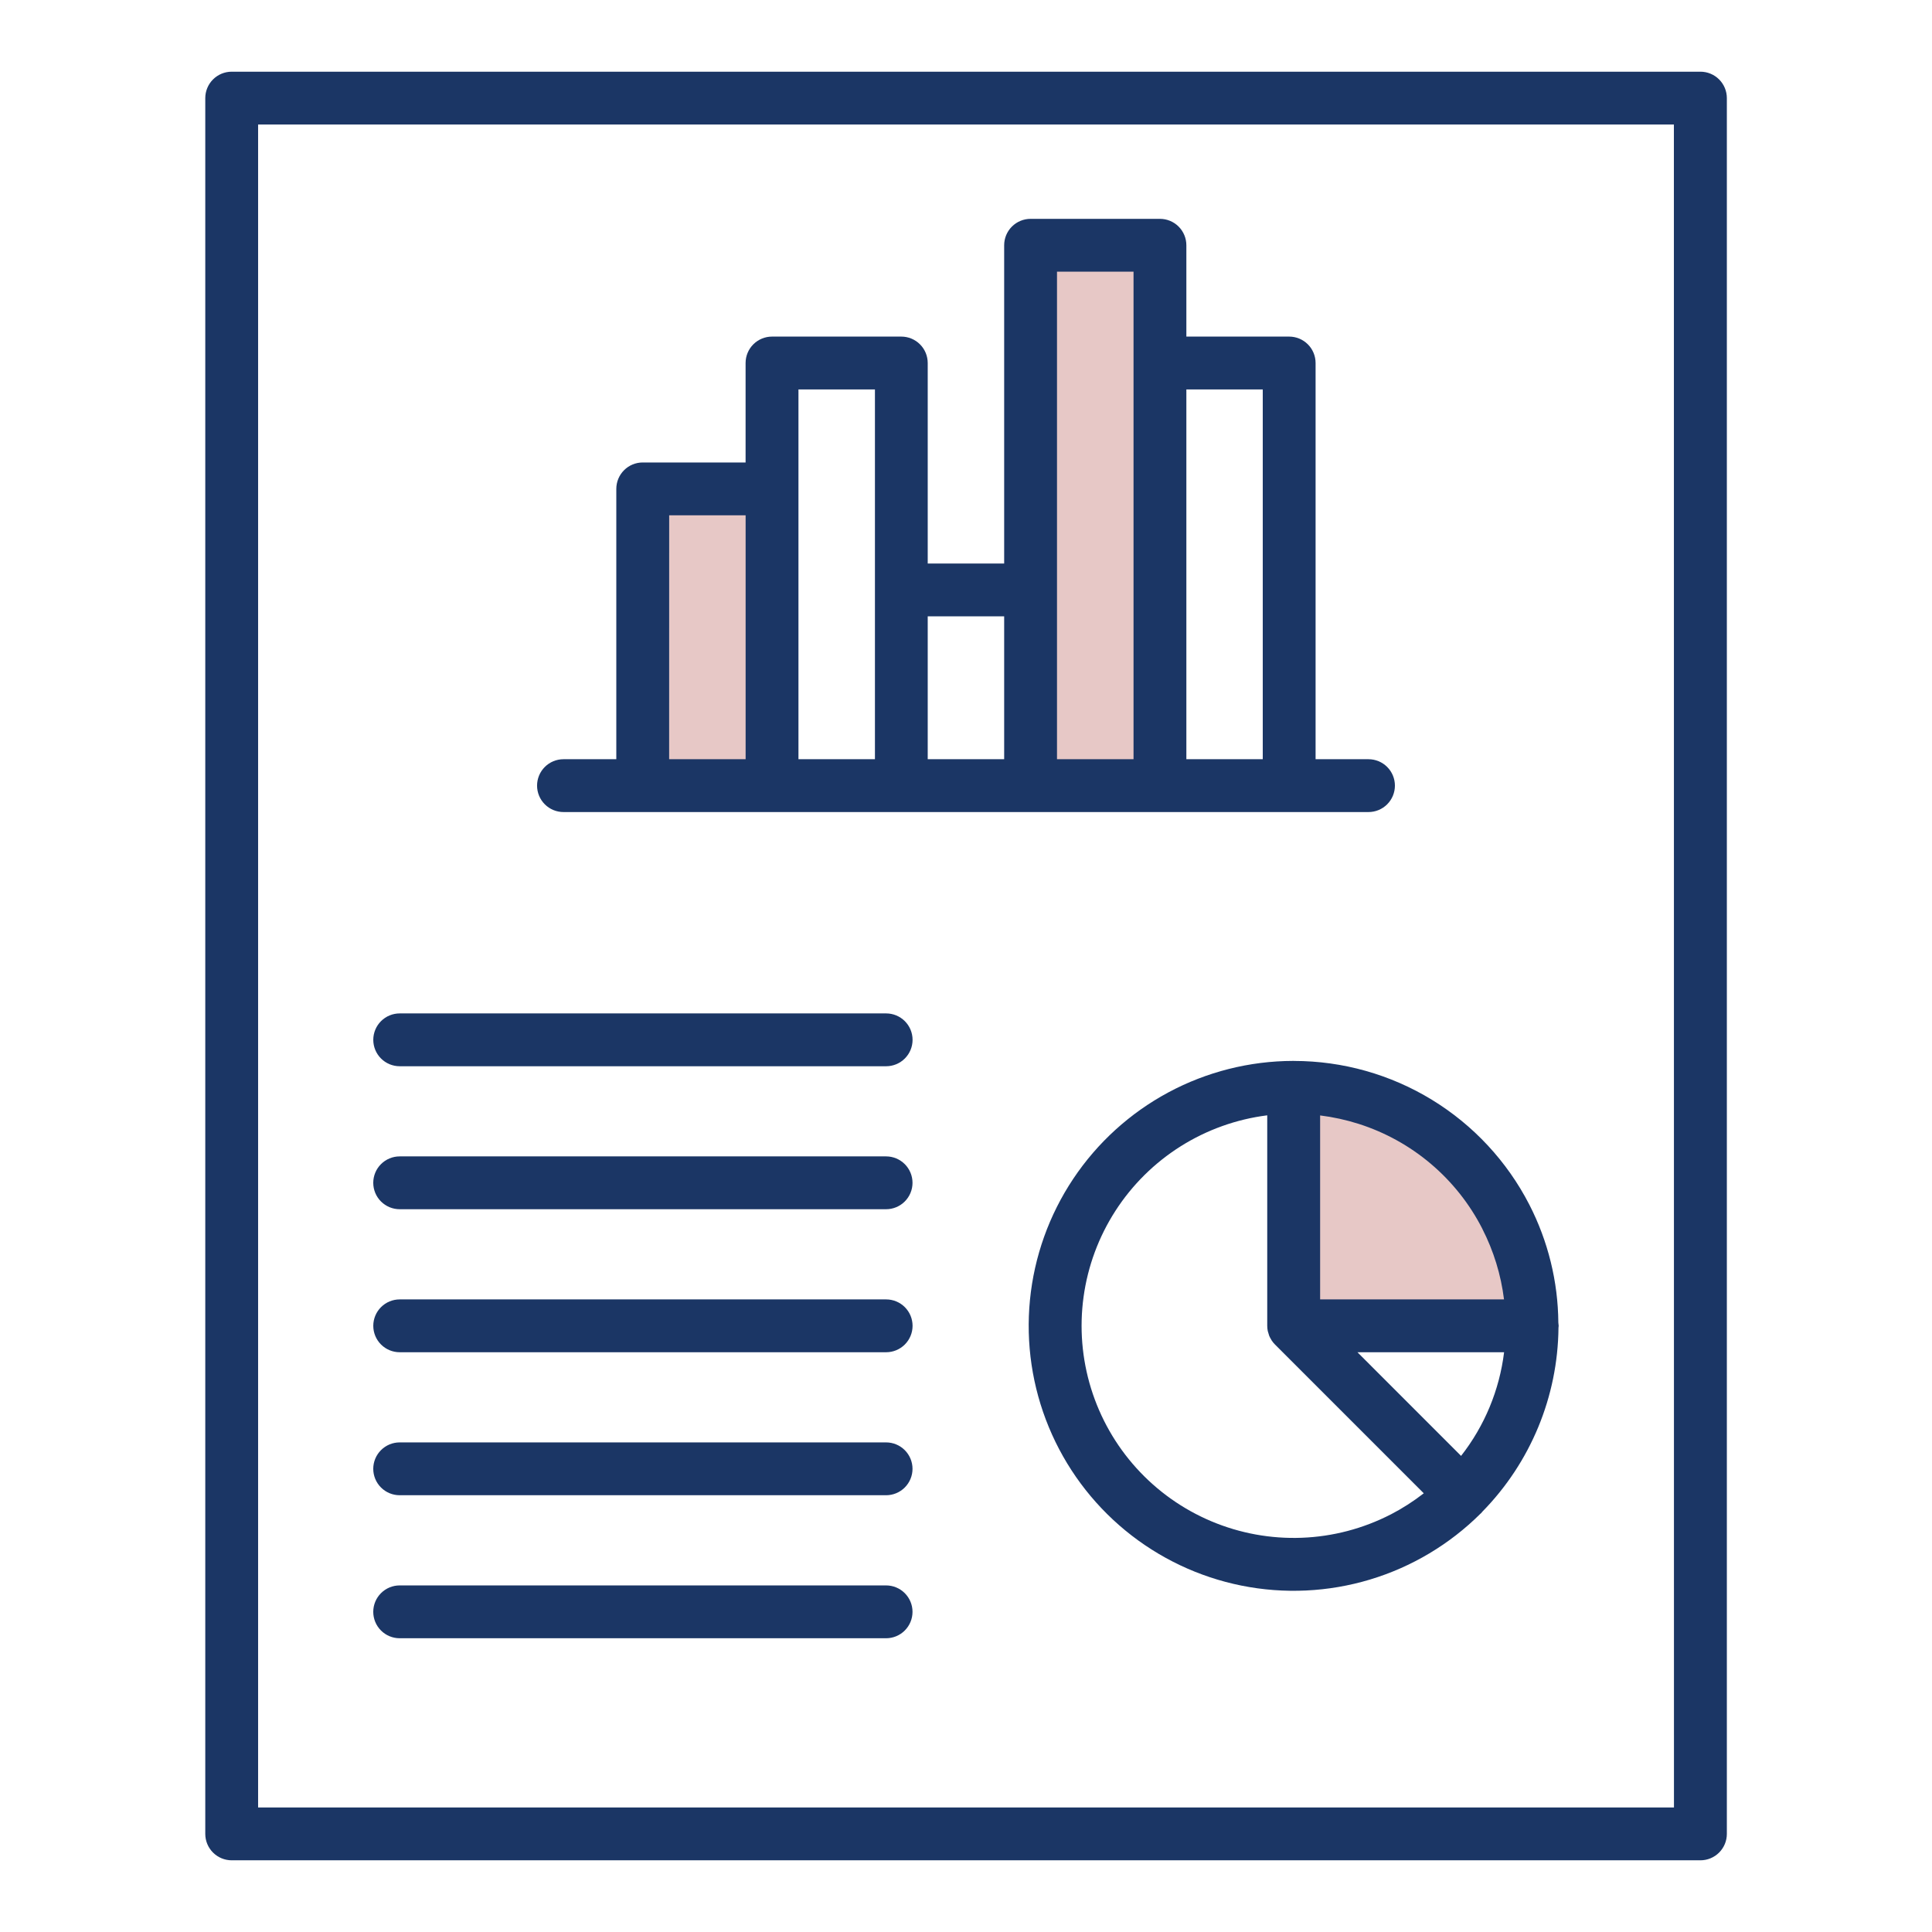
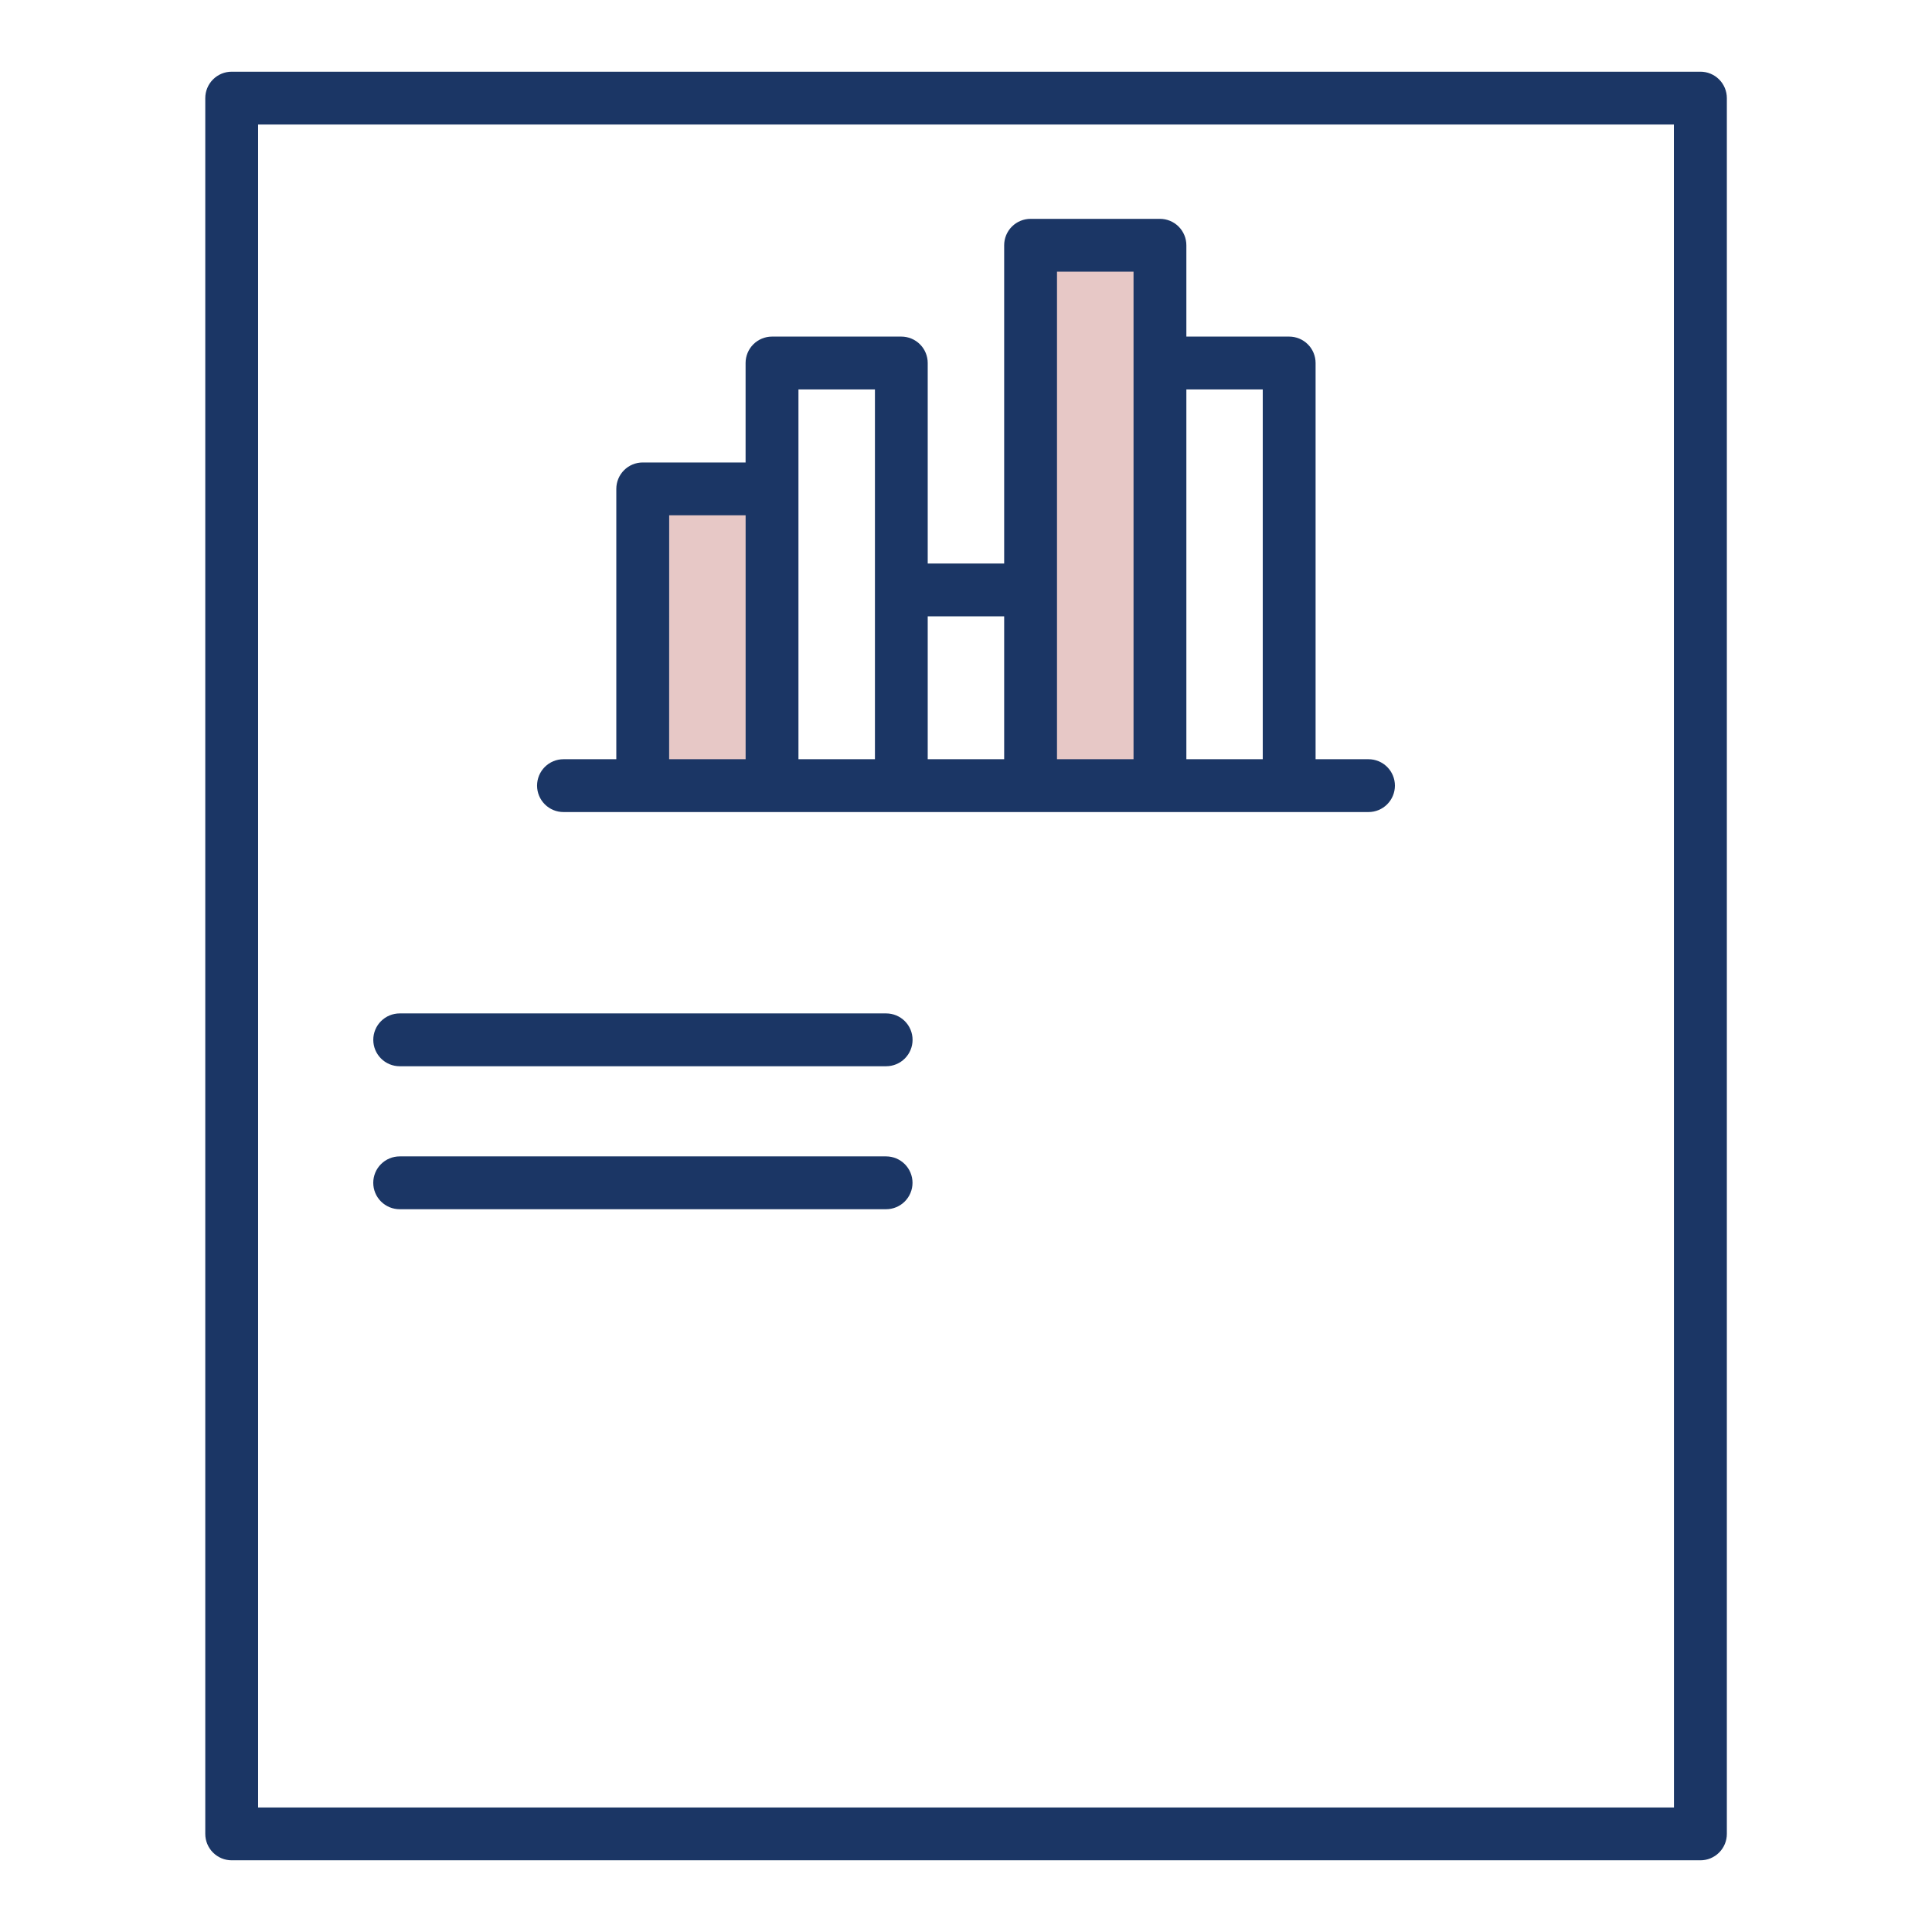
<svg xmlns="http://www.w3.org/2000/svg" width="200" height="200" viewBox="0 0 200 200" fill="none">
-   <path d="M160 137C160 133.717 159.327 130.466 158.021 127.433C156.714 124.4 154.799 121.644 152.385 119.322C149.97 117.001 147.104 115.159 143.95 113.903C140.795 112.647 137.414 112 134 112L134 137H160Z" fill="#E7C8C6" />
  <rect x="66" y="50" width="16" height="32" fill="#E7C8C6" />
  <rect x="66" y="50" width="16" height="32" fill="#E7C8C6" />
  <rect x="106" y="26" width="16" height="56" fill="#E7C8C6" />
  <rect x="106" y="26" width="16" height="56" fill="#E7C8C6" />
  <path d="M58.333 84.063H141.667C142.392 84.063 143.088 83.775 143.6 83.262C144.113 82.749 144.401 82.053 144.401 81.328C144.401 80.603 144.113 79.907 143.6 79.395C143.088 78.882 142.392 78.594 141.667 78.594H136.189V37.578C136.189 36.853 135.901 36.157 135.388 35.645C134.875 35.132 134.18 34.844 133.454 34.844H122.812V25.389C122.812 24.664 122.524 23.969 122.011 23.456C121.498 22.943 120.803 22.655 120.078 22.655H106.686C105.96 22.655 105.265 22.943 104.752 23.456C104.239 23.968 103.951 24.664 103.951 25.389V58.334H96.037V37.578C96.037 36.853 95.749 36.157 95.236 35.645C94.724 35.132 94.028 34.844 93.303 34.844H79.917C79.192 34.844 78.497 35.133 77.984 35.645C77.471 36.158 77.183 36.853 77.183 37.578V47.875H66.534C65.809 47.875 65.113 48.163 64.601 48.676C64.088 49.189 63.8 49.884 63.8 50.609V78.594H58.331C57.606 78.594 56.91 78.882 56.398 79.395C55.885 79.907 55.597 80.603 55.597 81.328C55.597 82.053 55.885 82.749 56.398 83.262C56.91 83.775 57.606 84.063 58.331 84.063H58.333ZM130.72 40.313V78.594H122.812V40.313H130.72ZM109.42 28.125H117.343V78.594H109.42V28.125ZM103.951 63.805V78.594H96.037V63.803L103.951 63.805ZM82.656 40.313H90.573V78.594H82.656V40.313ZM69.273 53.344H77.187V78.594H69.269L69.273 53.344Z" fill="#1B3665" />
-   <path d="M91.734 134.514H41.376C40.651 134.514 39.956 134.802 39.443 135.315C38.93 135.828 38.642 136.523 38.642 137.249C38.642 137.974 38.93 138.669 39.443 139.182C39.956 139.695 40.651 139.983 41.376 139.983H91.734C92.459 139.983 93.155 139.695 93.668 139.182C94.18 138.669 94.469 137.974 94.469 137.249C94.469 136.523 94.18 135.828 93.668 135.315C93.155 134.802 92.459 134.514 91.734 134.514V134.514Z" fill="#1B3665" />
-   <path d="M41.373 154.786H91.728C92.453 154.786 93.149 154.498 93.662 153.985C94.174 153.472 94.463 152.777 94.463 152.052C94.463 151.327 94.174 150.631 93.662 150.118C93.149 149.605 92.453 149.317 91.728 149.317H41.373C40.648 149.317 39.953 149.605 39.44 150.118C38.927 150.631 38.639 151.327 38.639 152.052C38.639 152.777 38.927 153.472 39.44 153.985C39.953 154.498 40.648 154.786 41.373 154.786V154.786Z" fill="#1B3665" />
-   <path d="M41.373 169.591H91.728C92.453 169.591 93.149 169.303 93.662 168.79C94.174 168.277 94.463 167.582 94.463 166.856C94.463 166.131 94.174 165.436 93.662 164.923C93.149 164.41 92.453 164.122 91.728 164.122H41.373C40.648 164.122 39.953 164.41 39.44 164.923C38.927 165.436 38.639 166.131 38.639 166.856C38.639 167.582 38.927 168.277 39.44 168.79C39.953 169.303 40.648 169.591 41.373 169.591V169.591Z" fill="#1B3665" />
  <path d="M41.376 110.377H91.734C92.459 110.377 93.155 110.089 93.668 109.576C94.18 109.063 94.469 108.368 94.469 107.643C94.469 106.917 94.18 106.222 93.668 105.709C93.155 105.196 92.459 104.908 91.734 104.908H41.376C40.651 104.908 39.956 105.196 39.443 105.709C38.93 106.222 38.642 106.917 38.642 107.643C38.642 108.368 38.93 109.063 39.443 109.576C39.956 110.089 40.651 110.377 41.376 110.377Z" fill="#1B3665" />
  <path d="M41.373 125.178H91.728C92.453 125.178 93.149 124.89 93.662 124.377C94.174 123.865 94.463 123.169 94.463 122.444C94.463 121.719 94.174 121.023 93.662 120.51C93.149 119.998 92.453 119.709 91.728 119.709H41.373C40.648 119.709 39.953 119.998 39.44 120.51C38.927 121.023 38.639 121.719 38.639 122.444C38.639 123.169 38.927 123.865 39.44 124.377C39.953 124.89 40.648 125.178 41.373 125.178V125.178Z" fill="#1B3665" />
  <path d="M176.022 7.422H23.978C23.254 7.424 22.56 7.712 22.049 8.225C21.537 8.738 21.25 9.432 21.25 10.156V189.844C21.25 190.569 21.538 191.264 22.051 191.777C22.564 192.29 23.259 192.578 23.985 192.578H176.028C176.754 192.578 177.449 192.29 177.962 191.777C178.475 191.264 178.763 190.569 178.763 189.844V10.156C178.763 9.797 178.692 9.441 178.554 9.108C178.416 8.776 178.214 8.475 177.96 8.221C177.705 7.967 177.403 7.765 177.07 7.628C176.738 7.491 176.382 7.421 176.022 7.422V7.422ZM173.288 187.109H26.719V12.891H173.281L173.288 187.109Z" fill="#1B3665" />
-   <path d="M133.959 109.825H133.925C133.902 109.825 133.881 109.825 133.858 109.825C129.353 109.835 124.92 110.954 120.951 113.083C116.982 115.213 113.598 118.287 111.098 122.035C108.599 125.782 107.061 130.088 106.621 134.571C106.181 139.054 106.851 143.576 108.574 147.738C110.296 151.901 113.017 155.575 116.496 158.436C119.976 161.297 124.106 163.257 128.523 164.143C132.939 165.029 137.506 164.813 141.82 163.515C146.133 162.217 150.06 159.876 153.255 156.7C153.277 156.68 153.302 156.666 153.322 156.644C153.372 156.594 153.408 156.538 153.453 156.488C158.443 151.4 161.267 144.576 161.333 137.45C161.333 137.383 161.353 137.319 161.353 137.25C161.349 137.139 161.337 137.027 161.319 136.917C161.286 132.67 160.258 128.49 158.319 124.711C156.018 120.232 152.527 116.473 148.23 113.848C143.933 111.222 138.995 109.832 133.959 109.828V109.825ZM143.959 156.778C141.107 158.244 137.968 159.067 134.763 159.189C131.559 159.312 128.366 158.731 125.41 157.487C122.454 156.244 119.806 154.368 117.653 151.991C115.499 149.615 113.893 146.796 112.945 143.732C111.998 140.668 111.733 137.434 112.17 134.257C112.606 131.08 113.733 128.037 115.472 125.342C117.21 122.647 119.518 120.366 122.232 118.658C124.947 116.951 128.003 115.858 131.184 115.458V137.249C131.184 137.43 131.203 137.611 131.239 137.789C131.266 137.905 131.301 138.02 131.342 138.131C131.363 138.188 131.372 138.245 131.395 138.3C131.452 138.428 131.518 138.551 131.592 138.669C131.613 138.702 131.625 138.738 131.647 138.769C131.746 138.918 131.861 139.058 131.988 139.185L147.388 154.586C146.317 155.42 145.171 156.154 143.966 156.778H143.959ZM151.25 150.713L140.522 139.983H155.703C155.222 143.898 153.683 147.608 151.25 150.713V150.713ZM153.45 127.21C154.62 129.495 155.38 131.967 155.695 134.514H136.659V115.469C138.009 115.637 139.34 115.928 140.636 116.339C143.385 117.213 145.934 118.624 148.134 120.49C150.335 122.356 152.143 124.64 153.455 127.21H153.45Z" fill="#1B3665" />
</svg>